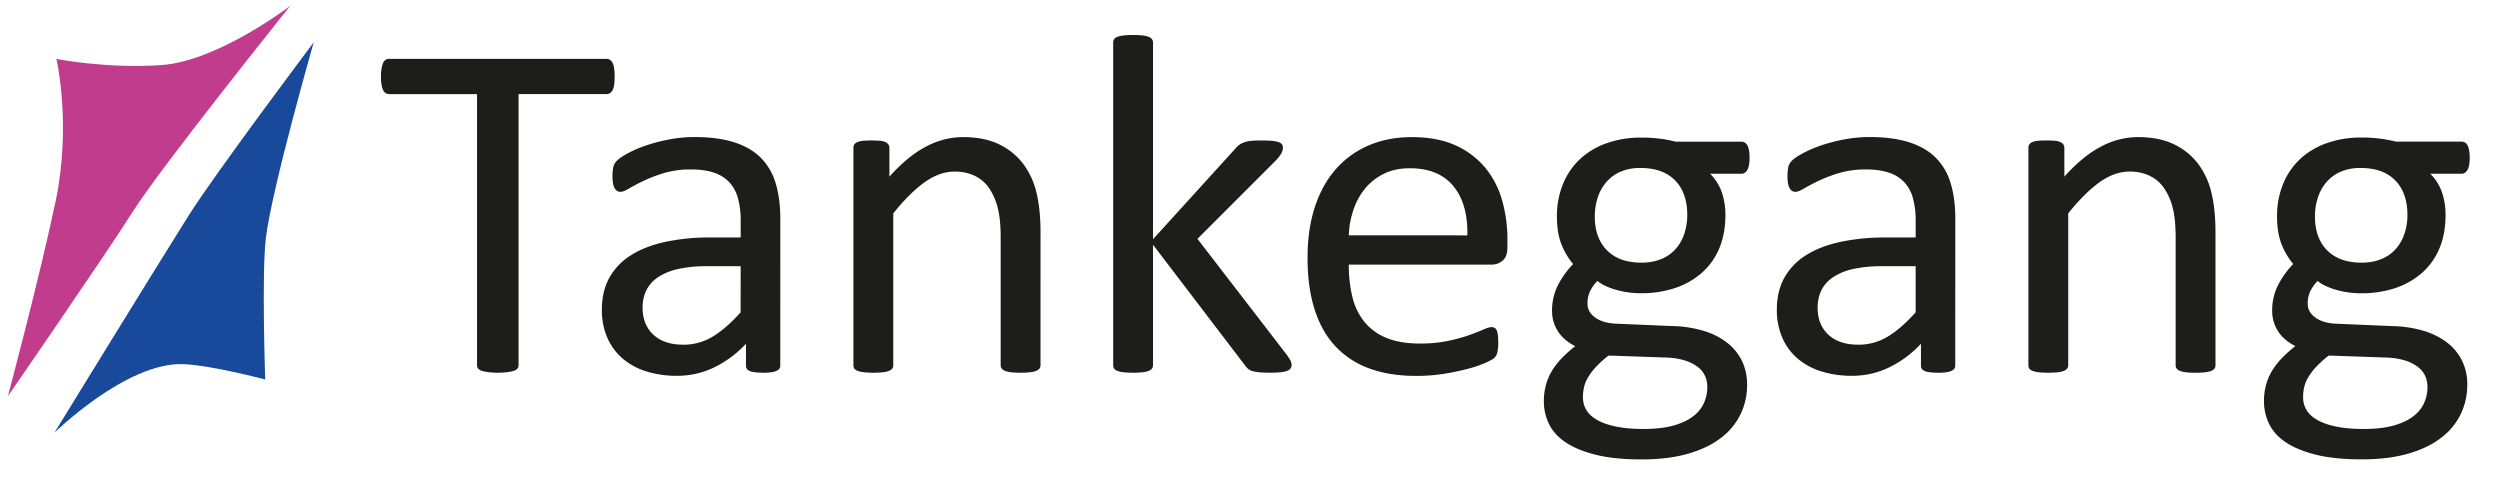
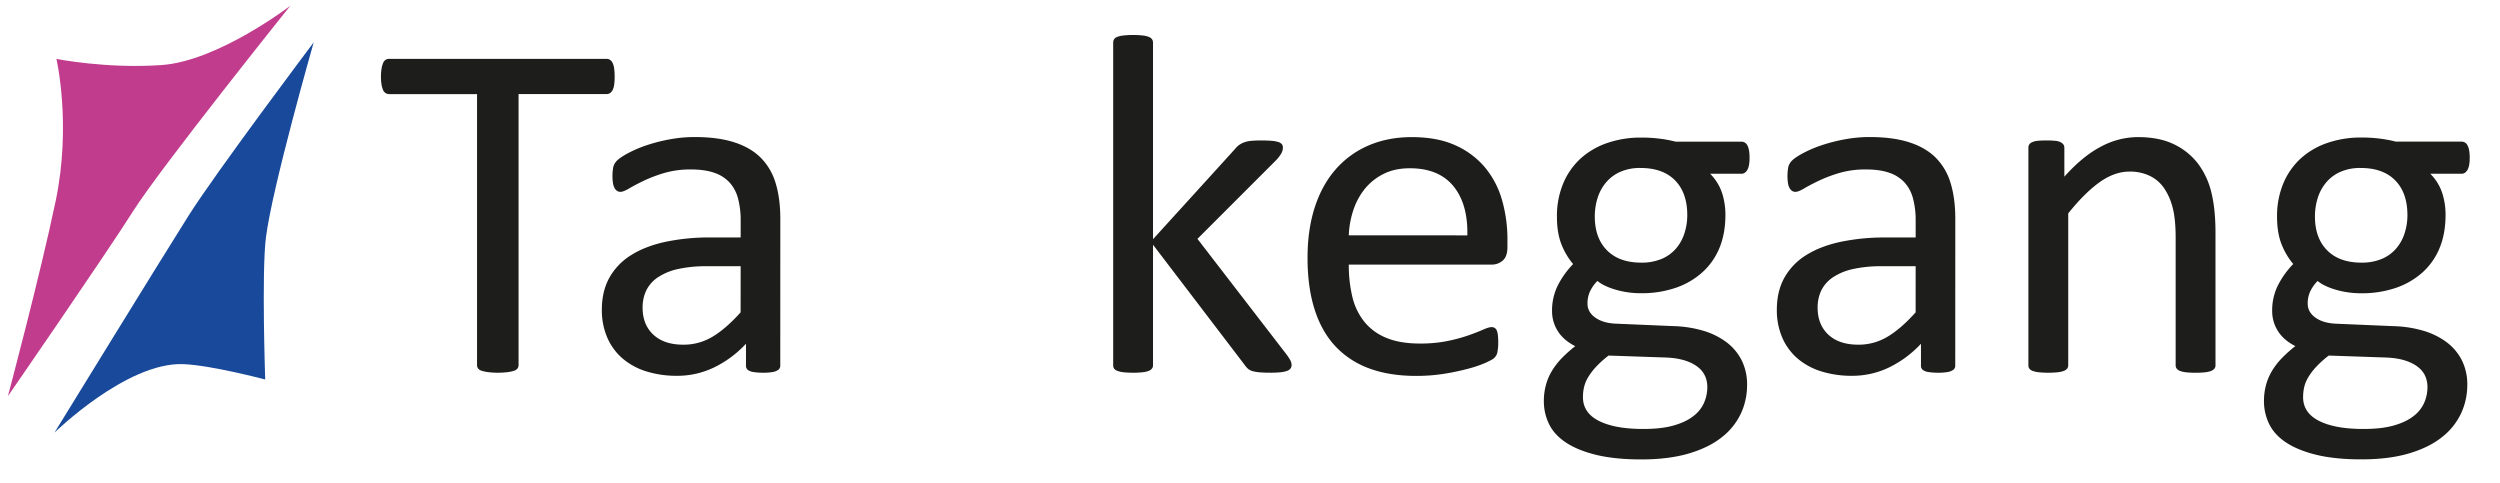
<svg xmlns="http://www.w3.org/2000/svg" id="Layer_1" data-name="Layer 1" viewBox="0 0 2164.13 418.24">
  <defs>
    <style>.cls-1{fill:#c23c8e;}.cls-2{fill:#18499a;}.cls-3{fill:#1d1d1b;}</style>
  </defs>
  <path class="cls-1" d="M6.85,342.91s28-105,41.4-169.2C62,107.6,48.85,51,48.85,51s43.81,8.69,91.15,5.3C188.88,52.83,251.3,5,251.3,5S139.37,144.62,115.19,182.85,6.85,342.91,6.85,342.91Z" />
  <path class="cls-2" d="M271.57,36.63s-36.08,126-41.4,169.2c-3.75,30.44-.6,122.68-.6,122.68s-47-12.47-71.15-13.3c-49-1.69-111.29,59.3-111.29,59.3s91.92-149.59,116.1-187.82S271.57,36.63,271.57,36.63Z" />
  <path class="cls-3" d="M532.07,66.41a51,51,0,0,1-.41,6.9A14.72,14.72,0,0,1,530.3,78a6.54,6.54,0,0,1-2.3,2.61,5.67,5.67,0,0,1-3,.84H448.9V315.94a5.14,5.14,0,0,1-.84,2.93,5.63,5.63,0,0,1-2.92,2,31.79,31.79,0,0,1-5.54,1.25,70.36,70.36,0,0,1-17.24,0,31.85,31.85,0,0,1-5.65-1.25,5.59,5.59,0,0,1-2.92-2,5.14,5.14,0,0,1-.84-2.93V81.46H336.88a5.67,5.67,0,0,1-3-.84A5.74,5.74,0,0,1,331.66,78a19.06,19.06,0,0,1-1.36-4.7,39.61,39.61,0,0,1-.52-6.9,41.49,41.49,0,0,1,.52-7,21.07,21.07,0,0,1,1.36-4.91,5.81,5.81,0,0,1,2.19-2.72,5.75,5.75,0,0,1,3-.83H525a5.75,5.75,0,0,1,3,.83,6.58,6.58,0,0,1,2.3,2.72,16.18,16.18,0,0,1,1.36,4.91A53.43,53.43,0,0,1,532.07,66.41Z" />
  <path class="cls-3" d="M675.44,316.36a4.42,4.42,0,0,1-1.67,3.76,11.75,11.75,0,0,1-4.6,1.88,43.73,43.73,0,0,1-8.57.63,47.23,47.23,0,0,1-8.67-.63,10.27,10.27,0,0,1-4.71-1.88,4.7,4.7,0,0,1-1.46-3.76V297.55A92.88,92.88,0,0,1,618.28,318a72.93,72.93,0,0,1-32.08,7.31,87.62,87.62,0,0,1-26.85-3.86,58,58,0,0,1-20.48-11.18,50,50,0,0,1-13.17-18,59.53,59.53,0,0,1-4.7-24.24q0-15.87,6.48-27.58a53.79,53.79,0,0,1,18.6-19.44q12.1-7.73,29.67-11.6a184.83,184.83,0,0,1,39.5-3.86h25.91V191a72.91,72.91,0,0,0-2.29-19.23,33.14,33.14,0,0,0-7.42-13.9,32,32,0,0,0-13.27-8.36q-8.16-2.82-20.07-2.82a80.18,80.18,0,0,0-22.88,3,121.65,121.65,0,0,0-17.76,6.69q-7.63,3.66-12.75,6.69t-7.63,3a5.14,5.14,0,0,1-2.93-.84,7.11,7.11,0,0,1-2.19-2.51,12.83,12.83,0,0,1-1.36-4.28,43.63,43.63,0,0,1,.31-14,12,12,0,0,1,3.56-5.75q2.82-2.72,9.72-6.37a106.28,106.28,0,0,1,15.88-6.69,145.21,145.21,0,0,1,19.64-5,117.65,117.65,0,0,1,21.53-2q20.26,0,34.48,4.6t23,13.48a52.25,52.25,0,0,1,12.75,22q4,13.17,4,30.72Zm-34.28-85.9H611.7A111.15,111.15,0,0,0,587,232.87a50.86,50.86,0,0,0-17.35,7.1,29.31,29.31,0,0,0-10.13,11.29,33.76,33.76,0,0,0-3.24,15.15q0,14.63,9.3,23.3t26,8.67a48.4,48.4,0,0,0,25.19-6.89q11.59-6.9,24.34-21.11Z" />
-   <path class="cls-3" d="M900.72,316.15a4.69,4.69,0,0,1-.83,2.82,6.61,6.61,0,0,1-2.72,2,19.46,19.46,0,0,1-5.22,1.25,69.16,69.16,0,0,1-8.36.42,71,71,0,0,1-8.57-.42,19.54,19.54,0,0,1-5.23-1.25,6.51,6.51,0,0,1-2.71-2,4.62,4.62,0,0,1-.84-2.82V206q0-16.08-2.51-25.91a53.72,53.72,0,0,0-7.31-16.93A31.72,31.72,0,0,0,844,152.31a39.4,39.4,0,0,0-17.66-3.77q-13,0-25.91,9.2t-27.17,27V316.15a4.69,4.69,0,0,1-.83,2.82,6.61,6.61,0,0,1-2.72,2,19.45,19.45,0,0,1-5.23,1.25,71,71,0,0,1-8.56.42,68.81,68.81,0,0,1-8.36-.42,21,21,0,0,1-5.33-1.25,5.73,5.73,0,0,1-2.72-2,5.1,5.1,0,0,1-.73-2.82V128.06a5.82,5.82,0,0,1,.63-2.82,5.57,5.57,0,0,1,2.5-2.09,14.2,14.2,0,0,1,4.81-1.25,92.32,92.32,0,0,1,15.36,0,12.27,12.27,0,0,1,4.7,1.25,6.68,6.68,0,0,1,2.41,2.09,5.23,5.23,0,0,1,.73,2.82v24.87q15.87-17.76,31.66-26a68.14,68.14,0,0,1,31.87-8.25q18.81,0,31.66,6.37a57,57,0,0,1,20.79,17,67.71,67.71,0,0,1,11.39,25q3.45,14.31,3.45,34.38Z" />
  <path class="cls-3" d="M1118.07,315.94a5.14,5.14,0,0,1-.84,2.93,6.21,6.21,0,0,1-2.82,2.09,21.59,21.59,0,0,1-5.54,1.25,79,79,0,0,1-9,.42q-5.64,0-9.3-.32a33,33,0,0,1-6.16-1,10.76,10.76,0,0,1-4.08-2.09,16.5,16.5,0,0,1-2.82-3.24L998.11,211.87V316.15a4.62,4.62,0,0,1-.84,2.82,6.57,6.57,0,0,1-2.71,2,19.54,19.54,0,0,1-5.23,1.25,71.22,71.22,0,0,1-8.57.42,69,69,0,0,1-8.36-.42,21,21,0,0,1-5.32-1.25,5.68,5.68,0,0,1-2.72-2,5.1,5.1,0,0,1-.73-2.82V37a5.69,5.69,0,0,1,.73-2.93,5.38,5.38,0,0,1,2.72-2.09,21,21,0,0,1,5.32-1.25,69,69,0,0,1,8.36-.42,71.22,71.22,0,0,1,8.57.42,19.54,19.54,0,0,1,5.23,1.25A6.15,6.15,0,0,1,997.27,34a5.14,5.14,0,0,1,.84,2.93V207.06l71.05-78.16a18.59,18.59,0,0,1,3.56-3.45,18.34,18.34,0,0,1,4.49-2.3,24.53,24.53,0,0,1,6.16-1.25q3.56-.32,8.57-.32,5.22,0,8.78.32a26.5,26.5,0,0,1,5.75,1,6.73,6.73,0,0,1,3.13,1.88,4.63,4.63,0,0,1,.94,3,10.39,10.39,0,0,1-1.36,5,29.75,29.75,0,0,1-4.49,5.85l-68.13,68.13,76.49,99.27a44.3,44.3,0,0,1,3.87,5.74A9,9,0,0,1,1118.07,315.94Z" />
  <path class="cls-3" d="M1304.9,214q0,8.14-4.1,11.59a14.09,14.09,0,0,1-9.34,3.45H1167.6a115.94,115.94,0,0,0,3.14,28.21,54.3,54.3,0,0,0,10.51,21.53,47.1,47.1,0,0,0,19.1,13.79q11.76,4.82,28.77,4.81a117.86,117.86,0,0,0,23.94-2.19,141.48,141.48,0,0,0,18.17-4.92q7.66-2.7,12.6-4.91t7.46-2.19a4.59,4.59,0,0,1,4.41,2.92,15.81,15.81,0,0,1,.94,4.08,54.33,54.33,0,0,1,.32,6.37c0,1.82-.08,3.38-.21,4.71s-.32,2.5-.52,3.55a9.14,9.14,0,0,1-1,2.82,11.87,11.87,0,0,1-1.88,2.4c-.77.77-3,2-6.79,3.77a100.08,100.08,0,0,1-14.63,5.12,206.37,206.37,0,0,1-20.8,4.49,152.23,152.23,0,0,1-25.18,2q-23.19,0-40.65-6.47a75.42,75.42,0,0,1-29.36-19.23q-11.91-12.75-18-32t-6.06-44.72q0-24.24,6.27-43.57t18.08-32.81a78.93,78.93,0,0,1,28.52-20.69q16.73-7.22,37.41-7.21,22.15,0,37.72,7.1a71.29,71.29,0,0,1,25.6,19.13,76.89,76.89,0,0,1,14.74,28.21,123.72,123.72,0,0,1,4.7,34.59Zm-34.69-10.25q.61-27.15-12.09-42.63t-37.75-15.46q-12.82,0-22.49,4.8a48.84,48.84,0,0,0-16.2,12.75,58.41,58.41,0,0,0-10.09,18.5,77.16,77.16,0,0,0-4,22Z" />
  <path class="cls-3" d="M1514.51,136.63q0,7.32-2,10.56c-1.32,2.16-3,3.23-5.12,3.23h-27A42.56,42.56,0,0,1,1490.69,167a61.63,61.63,0,0,1,2.92,18.91q0,16.31-5.22,28.84a57.84,57.84,0,0,1-15,21.21,66.54,66.54,0,0,1-23.09,13.27,90.72,90.72,0,0,1-29.67,4.6,77.25,77.25,0,0,1-21.84-3q-10.35-3-16-7.63a32.77,32.77,0,0,0-6.17,8.57,24.51,24.51,0,0,0-2.4,11.08q0,7.32,6.79,12.12t18.08,5.22l49.11,2.09a101.62,101.62,0,0,1,25.71,3.87,64,64,0,0,1,20.27,9.82,45.17,45.17,0,0,1,13.37,15.68,46.38,46.38,0,0,1,4.81,21.63A58,58,0,0,1,1507,358a56.9,56.9,0,0,1-16.62,20.58q-11.17,8.88-28.52,14t-41,5.12q-22.77,0-38.76-3.86t-26.23-10.56q-10.25-6.69-14.84-16a45,45,0,0,1-4.59-20.17,53.09,53.09,0,0,1,1.67-13.38,47.39,47.39,0,0,1,5.12-12.33,60.54,60.54,0,0,1,8.57-11.18,111.06,111.06,0,0,1,11.8-10.55q-10.24-5.22-15.15-13.17a32,32,0,0,1-4.91-17.13,48.48,48.48,0,0,1,5.23-22.78,75.91,75.91,0,0,1,13-18,61.49,61.49,0,0,1-10.24-17.45q-3.76-9.7-3.76-23.51a73,73,0,0,1,5.43-28.84,61.2,61.2,0,0,1,15-21.52,66,66,0,0,1,23.09-13.48,88.5,88.5,0,0,1,29.37-4.7,126.68,126.68,0,0,1,16,.94,111.55,111.55,0,0,1,13.9,2.61h56.84a5.69,5.69,0,0,1,5.33,3.45Q1514.52,129.53,1514.51,136.63Zm-36.57,198.54q0-12.14-9.93-18.71t-26.85-7l-48.7-1.67a87.8,87.8,0,0,0-11,9.93,53.67,53.67,0,0,0-6.79,9,29.9,29.9,0,0,0-3.45,8.47,38.65,38.65,0,0,0-.94,8.56q0,13.59,13.79,20.59t38.46,7q15.68,0,26.22-3t17-8.05a29.5,29.5,0,0,0,9.3-11.49A33.69,33.69,0,0,0,1477.94,335.17Zm-17.35-149q0-19.23-10.55-30t-30-10.76a42.28,42.28,0,0,0-17.45,3.34,34.1,34.1,0,0,0-12.33,9.2,38.74,38.74,0,0,0-7.32,13.48,52.94,52.94,0,0,0-2.4,16q0,18.61,10.55,29.26t29.58,10.66a44.69,44.69,0,0,0,17.76-3.24,33.3,33.3,0,0,0,12.43-9,38,38,0,0,0,7.32-13.27A51.22,51.22,0,0,0,1460.59,186.16Z" />
  <path class="cls-3" d="M1692.56,316.36a4.39,4.39,0,0,1-1.67,3.76,11.68,11.68,0,0,1-4.6,1.88,43.55,43.55,0,0,1-8.56.63,47.43,47.43,0,0,1-8.68-.63,10.23,10.23,0,0,1-4.7-1.88,4.67,4.67,0,0,1-1.46-3.76V297.55A92.88,92.88,0,0,1,1635.41,318a73,73,0,0,1-32.08,7.31,87.64,87.64,0,0,1-26.86-3.86A58.15,58.15,0,0,1,1556,310.3a50.13,50.13,0,0,1-13.16-18,59.36,59.36,0,0,1-4.71-24.24q0-15.87,6.48-27.58a54,54,0,0,1,18.6-19.44q12.12-7.73,29.68-11.6a184.76,184.76,0,0,1,39.5-3.86h25.91V191a72.88,72.88,0,0,0-2.3-19.23,32.92,32.92,0,0,0-7.42-13.9,31.82,31.82,0,0,0-13.27-8.36q-8.15-2.82-20.06-2.82a80.13,80.13,0,0,0-22.88,3,122.25,122.25,0,0,0-17.77,6.69q-7.63,3.66-12.75,6.69t-7.62,3a5.14,5.14,0,0,1-2.93-.84,7,7,0,0,1-2.19-2.51,12.83,12.83,0,0,1-1.36-4.28,43.63,43.63,0,0,1,.31-14,12,12,0,0,1,3.55-5.75c1.89-1.81,5.12-3.93,9.72-6.37a106.42,106.42,0,0,1,15.89-6.69,144.45,144.45,0,0,1,19.64-5,117.62,117.62,0,0,1,21.52-2q20.28,0,34.49,4.6t23,13.48a52.12,52.12,0,0,1,12.74,22q4,13.17,4,30.72Zm-34.27-85.9h-29.47a111.28,111.28,0,0,0-24.66,2.41,50.89,50.89,0,0,0-17.34,7.1,29.42,29.42,0,0,0-10.14,11.29,33.89,33.89,0,0,0-3.24,15.15q0,14.63,9.3,23.3t26,8.67a48.34,48.34,0,0,0,25.18-6.89q11.61-6.9,24.35-21.11Z" />
  <path class="cls-3" d="M1917.85,316.15A4.62,4.62,0,0,1,1917,319a6.51,6.51,0,0,1-2.71,2,19.54,19.54,0,0,1-5.23,1.25,68.93,68.93,0,0,1-8.36.42,71.22,71.22,0,0,1-8.57-.42,19.36,19.36,0,0,1-5.22-1.25,6.61,6.61,0,0,1-2.72-2,4.62,4.62,0,0,1-.83-2.82V206q0-16.08-2.51-25.91a53.5,53.5,0,0,0-7.32-16.93,31.69,31.69,0,0,0-12.43-10.86,39.43,39.43,0,0,0-17.66-3.77q-13,0-25.91,9.2t-27.17,27V316.15a4.62,4.62,0,0,1-.84,2.82,6.57,6.57,0,0,1-2.71,2,19.54,19.54,0,0,1-5.23,1.25,71.22,71.22,0,0,1-8.57.42,69,69,0,0,1-8.36-.42,21.16,21.16,0,0,1-5.33-1.25,5.7,5.7,0,0,1-2.71-2,5.1,5.1,0,0,1-.73-2.82V128.06a5.94,5.94,0,0,1,.62-2.82,5.67,5.67,0,0,1,2.51-2.09,14.14,14.14,0,0,1,4.81-1.25,75.1,75.1,0,0,1,7.73-.32,76,76,0,0,1,7.63.32,12.32,12.32,0,0,1,4.7,1.25,6.72,6.72,0,0,1,2.4,2.09,5.15,5.15,0,0,1,.74,2.82v24.87q15.87-17.76,31.66-26a68.11,68.11,0,0,1,31.87-8.25q18.81,0,31.66,6.37a57.07,57.07,0,0,1,20.79,17,68,68,0,0,1,11.39,25q3.45,14.31,3.45,34.38Z" />
  <path class="cls-3" d="M2137.91,136.63q0,7.32-2,10.56c-1.32,2.16-3,3.23-5.12,3.23h-27A42.56,42.56,0,0,1,2114.09,167,61.33,61.33,0,0,1,2117,186q0,16.31-5.22,28.84A57.84,57.84,0,0,1,2096.84,236a66.54,66.54,0,0,1-23.09,13.27,90.72,90.72,0,0,1-29.67,4.6,77.25,77.25,0,0,1-21.84-3q-10.35-3-16-7.63a32.77,32.77,0,0,0-6.17,8.57,24.51,24.51,0,0,0-2.4,11.08q0,7.32,6.79,12.12t18.08,5.22l49.11,2.09a101.62,101.62,0,0,1,25.71,3.87,64,64,0,0,1,20.27,9.82A45.17,45.17,0,0,1,2131,311.66a46.38,46.38,0,0,1,4.81,21.63,58,58,0,0,1-5.43,24.66,56.9,56.9,0,0,1-16.62,20.58q-11.17,8.88-28.52,14t-41,5.12q-22.79,0-38.77-3.86t-26.23-10.56q-10.24-6.69-14.84-16a45,45,0,0,1-4.59-20.17,53.09,53.09,0,0,1,1.67-13.38,47.39,47.39,0,0,1,5.12-12.33,60.54,60.54,0,0,1,8.57-11.18,111.06,111.06,0,0,1,11.8-10.55q-10.23-5.22-15.15-13.17a32,32,0,0,1-4.91-17.13,48.48,48.48,0,0,1,5.23-22.78,75.91,75.91,0,0,1,13-18,61.49,61.49,0,0,1-10.24-17.45q-3.76-9.7-3.76-23.51a73,73,0,0,1,5.43-28.84,61.33,61.33,0,0,1,15-21.52,66,66,0,0,1,23.09-13.48,88.5,88.5,0,0,1,29.37-4.7,126.68,126.68,0,0,1,16,.94,111.55,111.55,0,0,1,13.9,2.61h56.84a5.69,5.69,0,0,1,5.33,3.45Q2137.92,129.53,2137.91,136.63Zm-36.57,198.54q0-12.14-9.93-18.71t-26.85-7l-48.7-1.67a88.52,88.52,0,0,0-11,9.93,53.67,53.67,0,0,0-6.79,9,29.9,29.9,0,0,0-3.45,8.47,38.65,38.65,0,0,0-.94,8.56q0,13.59,13.79,20.59t38.46,7q15.67,0,26.22-3t17-8.05a29.5,29.5,0,0,0,9.3-11.49A33.69,33.69,0,0,0,2101.34,335.17Zm-17.35-149q0-19.23-10.55-30t-30-10.76a42.28,42.28,0,0,0-17.45,3.34,34.1,34.1,0,0,0-12.33,9.2,38.74,38.74,0,0,0-7.32,13.48,52.94,52.94,0,0,0-2.4,16q0,18.61,10.55,29.26t29.58,10.66a44.69,44.69,0,0,0,17.76-3.24,33.3,33.3,0,0,0,12.43-9,37.8,37.8,0,0,0,7.32-13.27A51.22,51.22,0,0,0,2084,186.16Z" />
</svg>